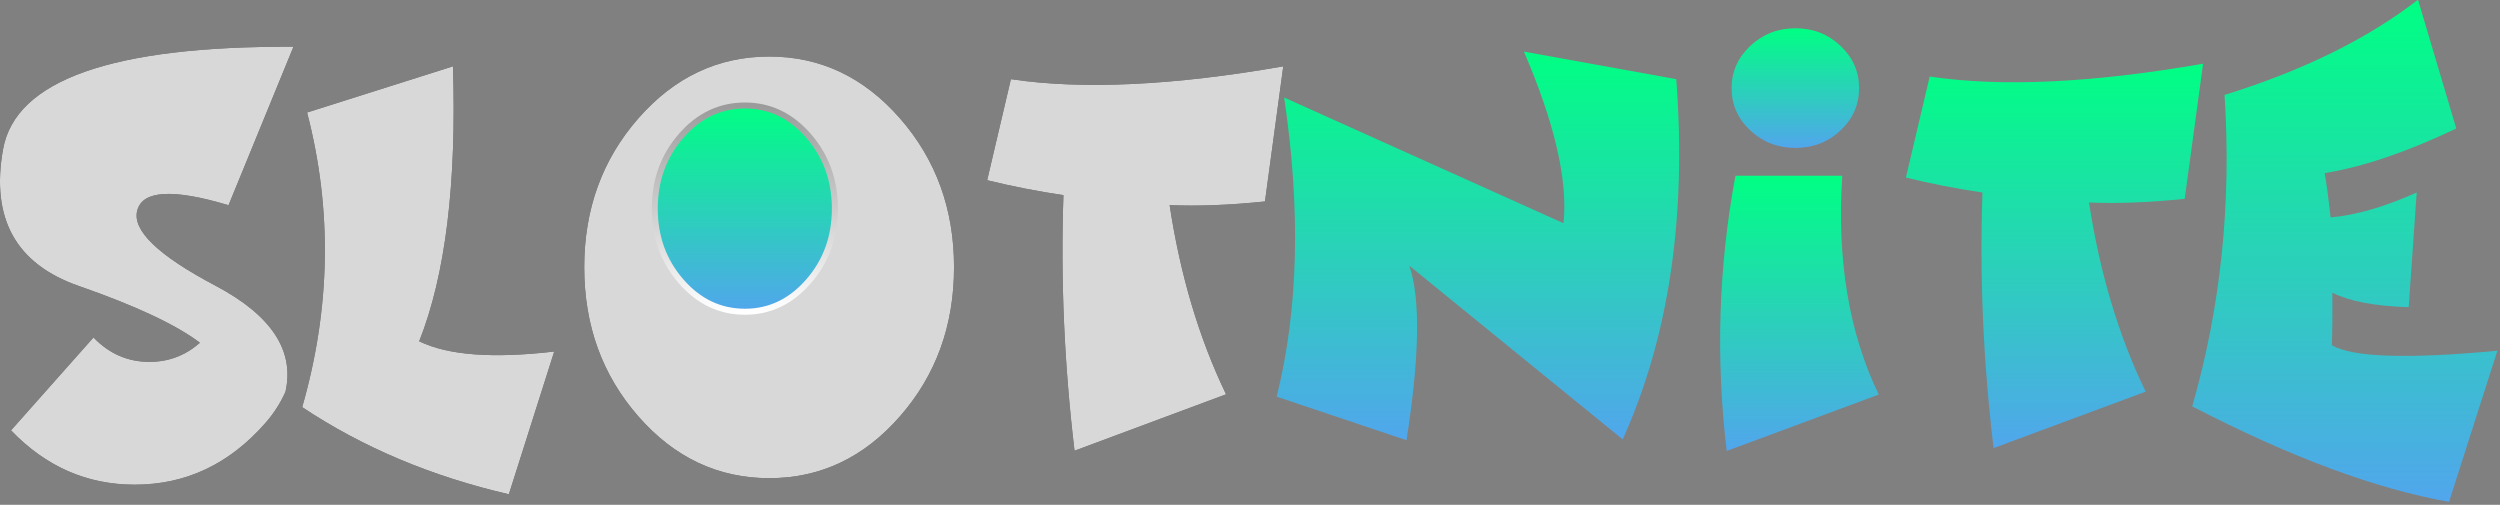
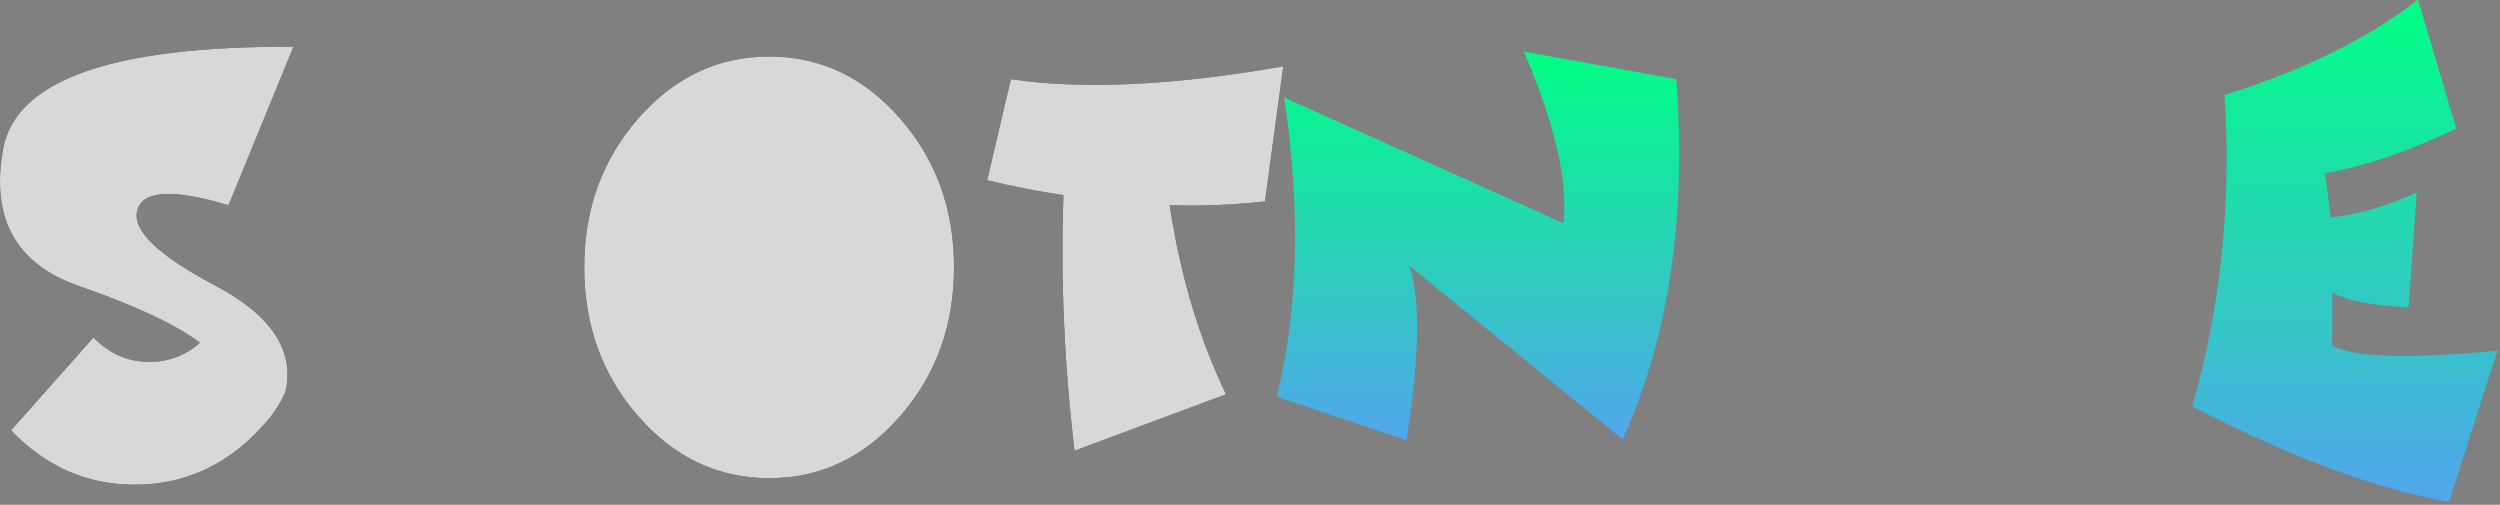
<svg xmlns="http://www.w3.org/2000/svg" xmlns:xlink="http://www.w3.org/1999/xlink" width="208" height="42" viewBox="0 0 208 42" version="1.1">
  <rect x="0" y="0" width="208" height="42" fill="#808080" stroke="none" />
  <title>Group 8 Copy</title>
  <desc>Created with Sketch.</desc>
  <defs>
    <path d="M16.633,29.514 C14.646,28.015 11.295,26.444 6.578,24.799 C1.332,22.98 -0.776,19.189 0.253,13.426 C1.282,7.663 9.336,4.817 24.416,4.89 L19.013,18.075 C14.41,16.693 11.881,16.831 11.423,18.49 C10.966,20.149 13.138,22.245 17.941,24.777 C22.586,27.237 24.523,30.176 23.751,33.596 C23.337,34.528 22.786,35.386 22.1,36.172 C19.099,39.607 15.468,41.324 11.209,41.324 C7.235,41.324 3.805,39.818 0.918,36.805 L7.778,29.078 C9.079,30.431 10.63,31.108 12.431,31.108 C14.032,31.108 15.432,30.577 16.633,29.514 Z" id="path-1" />
-     <path d="M34.876,29.396 C37.263,30.56 41.008,30.844 46.111,30.247 L42.337,42.123 C35.906,40.638 30.174,38.223 25.143,34.875 C27.516,26.609 27.651,18.438 25.55,10.361 L37.685,6.519 C37.999,16.269 37.063,23.895 34.876,29.396 Z" id="path-2" />
    <path d="M64.003,40.784 C59.744,40.784 56.113,39.071 53.112,35.643 C50.11,32.216 48.61,28.079 48.61,23.233 C48.61,18.401 50.11,14.272 53.112,10.845 C56.113,7.417 59.744,5.704 64.003,5.704 C68.248,5.704 71.872,7.417 74.873,10.845 C77.875,14.272 79.375,18.401 79.375,23.233 C79.375,28.079 77.875,32.216 74.873,35.643 C71.872,39.071 68.248,40.784 64.003,40.784 Z" id="path-3" />
    <path d="M97.313,18.066 C98.199,23.902 99.764,29.149 102.008,33.806 L89.401,38.499 C88.544,31.324 88.236,24.237 88.479,17.237 C86.321,16.917 84.206,16.502 82.133,15.993 L84.106,7.588 C90.066,8.476 97.62,8.119 106.767,6.519 L105.245,17.761 C102.301,18.066 99.657,18.168 97.313,18.066 Z" id="path-4" />
    <linearGradient x1="50%" y1="100%" x2="50%" y2="3.061617e-15%" id="linearGradient-5">
      <stop stop-color="#51A6EC" offset="0%" />
      <stop stop-color="#00FF83" offset="100%" />
    </linearGradient>
    <linearGradient x1="50%" y1="100%" x2="50%" y2="3.061617e-15%" id="linearGradient-6">
      <stop stop-color="#51A6EC" offset="0%" />
      <stop stop-color="#00FF83" offset="100%" />
    </linearGradient>
    <linearGradient x1="50%" y1="100%" x2="50%" y2="3.061617e-15%" id="linearGradient-7">
      <stop stop-color="#51A6EC" offset="0%" />
      <stop stop-color="#00FF83" offset="100%" />
    </linearGradient>
    <linearGradient x1="50%" y1="100%" x2="50%" y2="3.061617e-15%" id="linearGradient-8">
      <stop stop-color="#51A6EC" offset="0%" />
      <stop stop-color="#00FF83" offset="100%" />
    </linearGradient>
    <linearGradient x1="50%" y1="100%" x2="50%" y2="3.061617e-15%" id="linearGradient-9">
      <stop stop-color="#51A6EC" offset="0%" />
      <stop stop-color="#00FF83" offset="100%" />
    </linearGradient>
    <linearGradient x1="50%" y1="100%" x2="50%" y2="3.061617e-15%" id="linearGradient-10">
      <stop stop-color="#51A6EC" offset="0%" />
      <stop stop-color="#00FF83" offset="100%" />
    </linearGradient>
    <linearGradient x1="50%" y1="100%" x2="50%" y2="3.061617e-15%" id="linearGradient-11">
      <stop stop-color="#FFFFFF" offset="0%" />
      <stop stop-color="#9B9B9B" offset="100%" />
    </linearGradient>
  </defs>
  <g id="Symbols" stroke="none" stroke-width="1" fill="none" fill-rule="evenodd">
    <g id="Menu/LoggedIn" transform="translate(-856, -9)">
      <g id="Group-8-Copy" transform="translate(856, 8)">
        <g id="Path">
          <use fill="#212121" xlink:href="#path-1" />
          <use fill="#D8D8D8" xlink:href="#path-1" />
        </g>
        <g id="Path">
          <use fill="#212121" xlink:href="#path-2" />
          <use fill="#D8D8D8" xlink:href="#path-2" />
        </g>
        <g id="Path">
          <use fill="#212121" xlink:href="#path-3" />
          <use fill="#D8D8D8" xlink:href="#path-3" />
        </g>
        <g id="Path">
          <use fill="#212121" xlink:href="#path-4" />
          <use fill="#D8D8D8" xlink:href="#path-4" />
        </g>
        <g id="Group-7" transform="translate(105.6, -0)">
          <path d="M11.657,23.108 C12.59,25.844 12.511,30.683 11.42,37.625 L0.618,34.001 C2.426,26.783 2.634,18.488 1.242,9.115 L24.482,19.572 C24.855,16.021 23.757,11.262 21.19,5.295 L33.864,7.587 C34.739,19.041 33.254,29.031 29.409,37.559 L11.657,23.108 Z" id="Path" fill="url(#linearGradient-5)" />
-           <path d="M50.712,33.827 L38.06,38.52 C37.141,30.792 37.385,23.159 38.791,15.62 L47.678,15.62 C47.219,22.621 48.23,28.689 50.712,33.827 Z" id="Path" fill="url(#linearGradient-6)" />
-           <path d="M43.783,3.352 C45.247,3.352 46.495,3.84 47.527,4.815 C48.56,5.79 49.077,6.961 49.077,8.329 C49.077,9.712 48.56,10.887 47.527,11.855 C46.495,12.823 45.247,13.307 43.783,13.307 C42.32,13.307 41.068,12.823 40.028,11.855 C38.988,10.887 38.468,9.712 38.468,8.329 C38.468,6.961 38.988,5.79 40.028,4.815 C41.068,3.84 42.32,3.352 43.783,3.352 Z" id="Path" fill="url(#linearGradient-7)" />
-           <path d="M68.206,17.847 C69.096,23.683 70.666,28.929 72.919,33.586 L60.266,38.28 C59.405,31.105 59.097,24.018 59.341,17.018 C57.175,16.697 55.052,16.283 52.971,15.773 L54.951,7.369 C60.933,8.257 68.515,7.9 77.696,6.299 L76.168,17.542 C73.213,17.847 70.559,17.949 68.206,17.847 Z" id="Path" fill="url(#linearGradient-8)" />
          <path d="M88.304,19.091 C90.413,18.902 92.801,18.211 95.469,17.018 L94.802,26.557 C91.991,26.47 89.875,26.07 88.454,25.357 C88.469,27.118 88.454,28.573 88.411,29.723 C90.104,30.727 94.695,30.88 102.183,30.181 L98.159,42.755 C92.062,41.678 84.94,39.029 76.792,34.809 C79.173,26.543 80.07,17.905 79.482,8.897 C86.009,6.874 91.374,4.233 95.577,0.973 L98.762,11.691 C94.63,13.656 90.979,14.893 87.809,15.402 C87.952,16.159 88.117,17.389 88.304,19.091 Z" id="Path" fill="url(#linearGradient-9)" />
        </g>
-         <path d="M61.98,26.936 C64.038,26.936 65.8,26.096 67.265,24.415 C68.73,22.734 69.462,20.714 69.462,18.357 C69.462,15.999 68.73,13.98 67.265,12.299 C65.8,10.618 64.038,9.778 61.98,9.778 C59.908,9.778 58.139,10.618 56.674,12.299 C55.209,13.98 54.476,15.999 54.476,18.357 C54.476,20.714 55.209,22.734 56.674,24.415 C58.139,26.096 59.908,26.936 61.98,26.936 Z" id="Path" stroke="url(#linearGradient-11)" stroke-width="0.5" fill="url(#linearGradient-10)" />
      </g>
    </g>
  </g>
</svg>